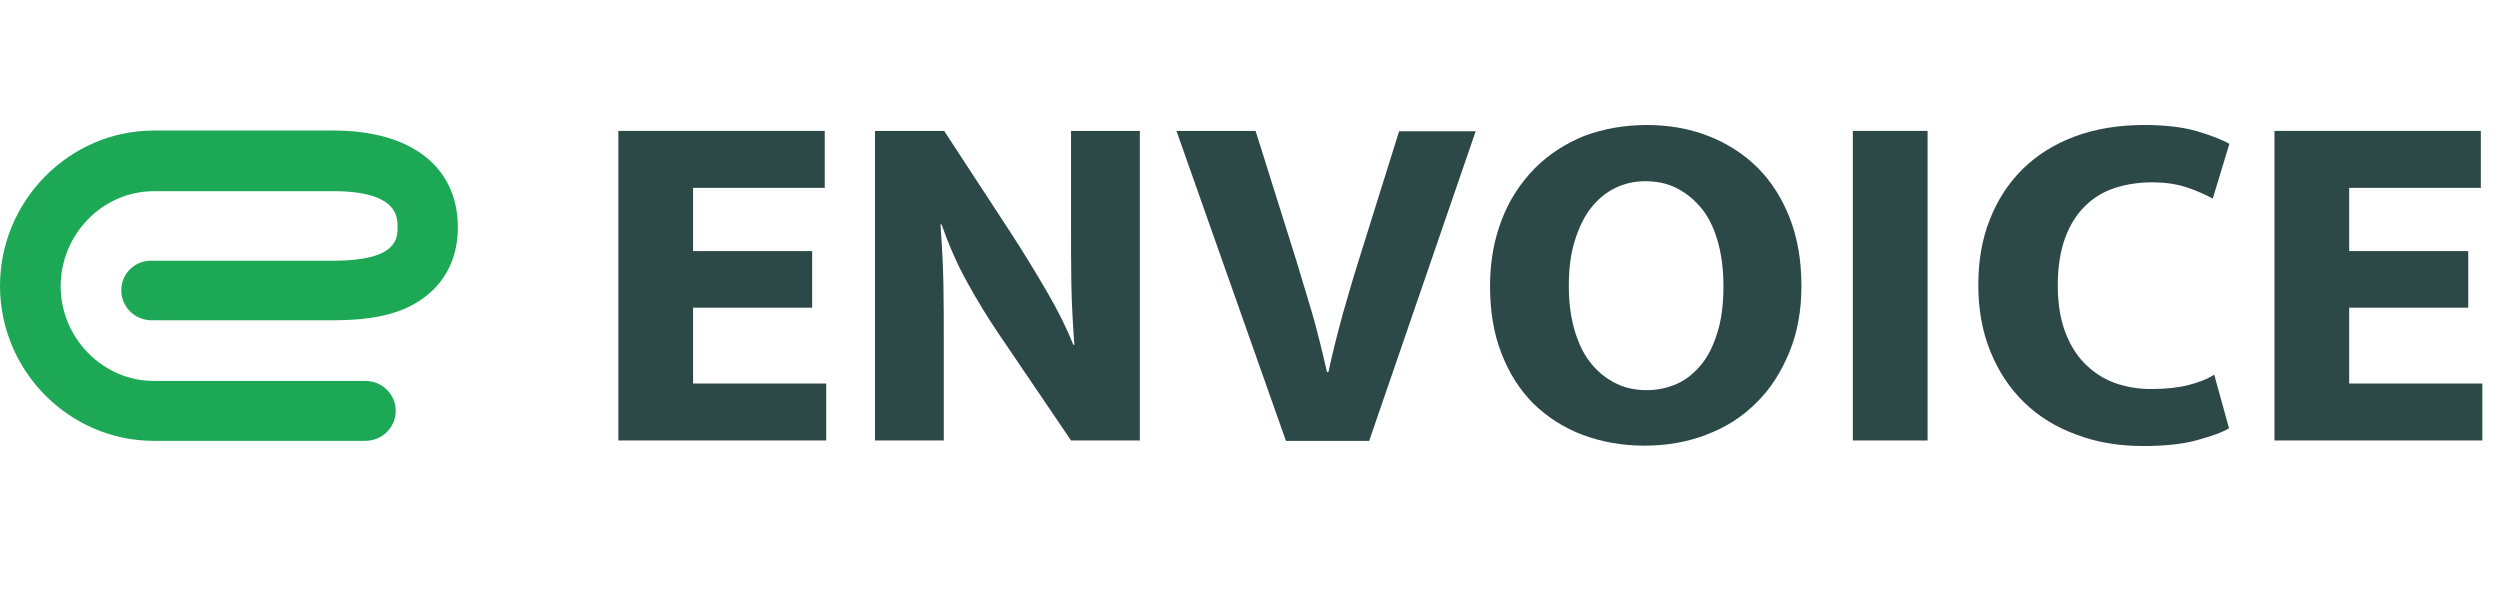
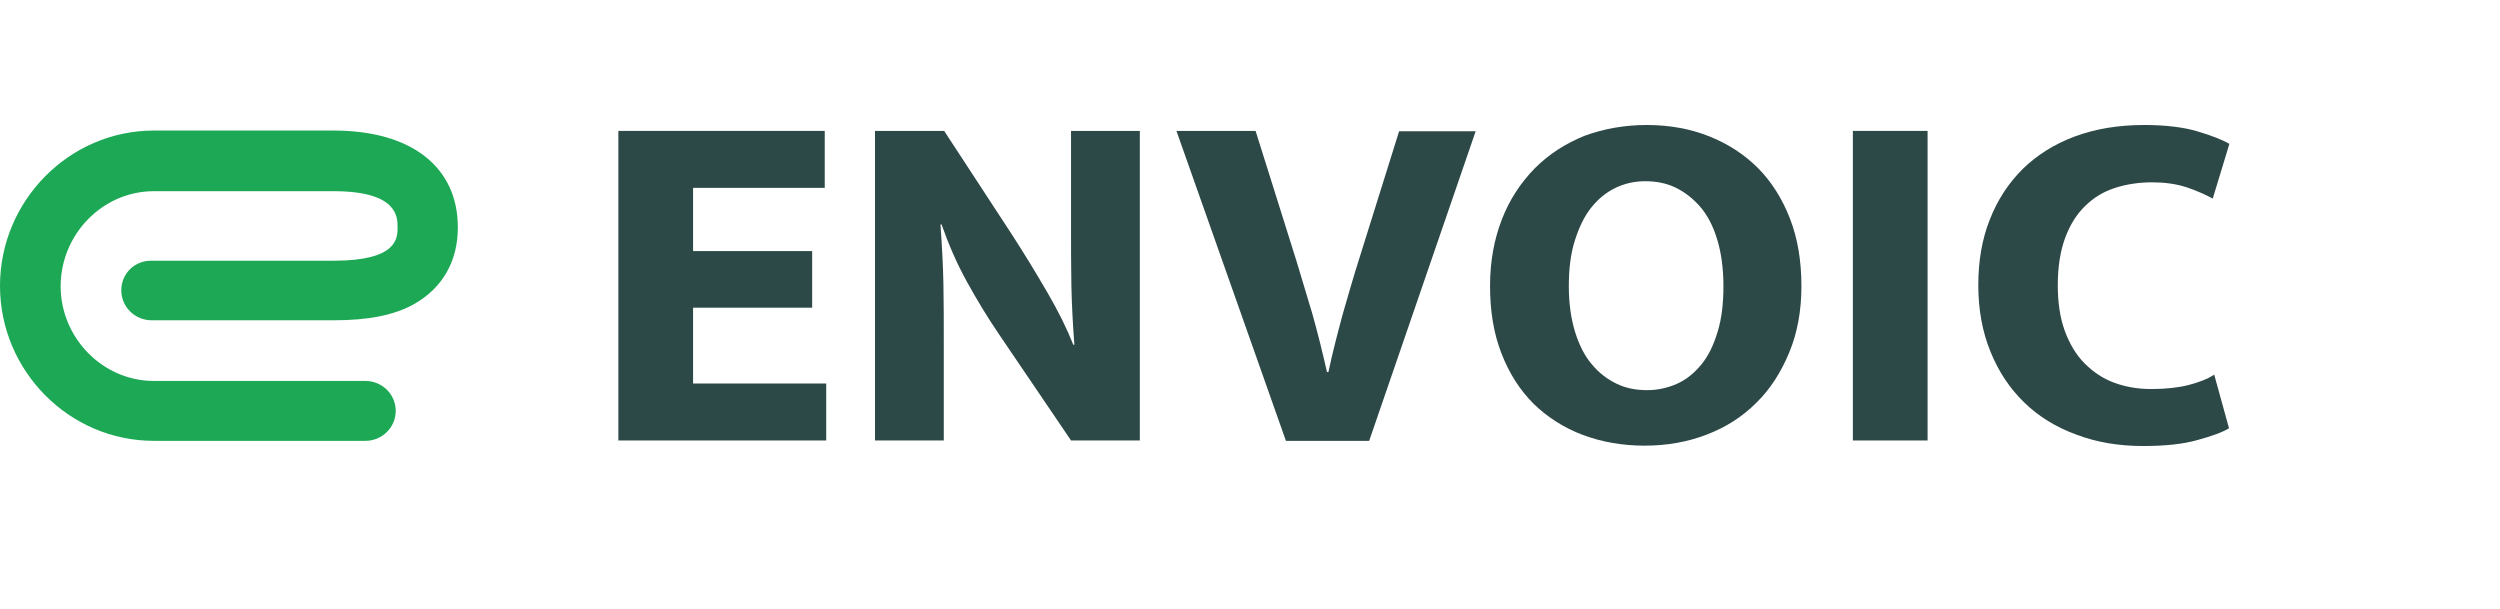
<svg xmlns="http://www.w3.org/2000/svg" id="Layer_1" x="0px" y="0px" width="160px" height="39px" viewBox="0 0 160 39" xml:space="preserve">
  <path id="logoelement_1_" fill="#1CA855" d="M7.763,18.581c0,1.064,0.875,1.917,1.941,1.917h11.645c2.178,0,3.858-0.309,5.161-1.042 c1.797-1.018,2.792-2.722,2.792-4.9c0-3.881-2.983-6.201-7.954-6.201H9.847C4.426,8.355,0,12.853,0,18.295 c0,5.444,4.426,9.919,9.847,9.919h13.538c1.066,0,1.941-0.854,1.941-1.918c0-1.065-0.875-1.916-1.941-1.916H9.847 c-3.291,0-5.965-2.771-5.965-6.06c0-3.314,2.674-6.084,5.965-6.084h11.502c4.096,0,4.096,1.657,4.096,2.296 c0,0.71,0,2.154-4.096,2.154H9.705C8.639,16.663,7.763,17.492,7.763,18.581z" />
  <path fill="#2C4847" d="M39.575,8.378h13.208v3.645h-8.426v4.047h7.621v3.622h-7.621v4.853h8.521v3.645H39.575V8.378z" />
  <path fill="#2C4847" d="M56.025,8.378h4.402l4.332,6.628c0.782,1.207,1.516,2.414,2.248,3.669c0.733,1.253,1.279,2.366,1.681,3.386 h0.071c-0.094-1.256-0.166-2.533-0.19-3.789c-0.023-1.278-0.023-2.533-0.023-3.788V8.378h4.403v19.812h-4.403l-4.592-6.77 c-0.758-1.113-1.443-2.248-2.083-3.409c-0.639-1.159-1.161-2.366-1.61-3.645H60.19c0.094,1.326,0.166,2.58,0.189,3.812 c0.023,1.206,0.023,2.46,0.023,3.716v6.295H56V8.378H56.025z" />
-   <path fill="#2C4847" d="M80.357,8.378l2.604,8.284c0.309,1.018,0.641,2.131,1.018,3.384c0.355,1.255,0.664,2.511,0.947,3.765h0.094 c0.262-1.254,0.592-2.51,0.924-3.738c0.355-1.23,0.688-2.391,1.02-3.432l2.578-8.238h4.9l-6.815,19.812h-5.327L75.293,8.378H80.357z " />
+   <path fill="#2C4847" d="M80.357,8.378l2.604,8.284c0.309,1.018,0.641,2.131,1.018,3.384c0.355,1.255,0.664,2.511,0.947,3.765h0.094 c0.262-1.254,0.592-2.51,0.924-3.738c0.355-1.23,0.688-2.391,1.02-3.432l2.578-8.238h4.9l-6.815,19.812h-5.327L75.293,8.378z " />
  <path fill="#2C4847" d="M105.398,8c1.422,0,2.748,0.236,3.953,0.71c1.207,0.474,2.272,1.16,3.149,2.036 c0.874,0.876,1.56,1.964,2.058,3.243c0.496,1.278,0.733,2.722,0.733,4.333c0,1.562-0.26,2.98-0.78,4.237 c-0.521,1.254-1.207,2.342-2.105,3.217c-0.899,0.901-1.94,1.562-3.172,2.037c-1.23,0.475-2.557,0.709-3.979,0.709 c-1.419,0-2.744-0.234-3.951-0.686s-2.271-1.137-3.147-1.988c-0.878-0.875-1.562-1.94-2.06-3.221 c-0.498-1.277-0.734-2.698-0.734-4.331c0-1.562,0.262-2.982,0.759-4.26c0.496-1.279,1.207-2.343,2.106-3.266 c0.897-0.9,1.963-1.586,3.192-2.083C102.654,8.236,103.98,8,105.398,8z M100.404,18.321c0,1.11,0.144,2.083,0.404,2.935 c0.26,0.827,0.612,1.537,1.088,2.082c0.451,0.545,0.994,0.946,1.586,1.23c0.591,0.283,1.23,0.402,1.94,0.402 c0.663,0,1.302-0.143,1.894-0.402s1.113-0.687,1.562-1.23c0.452-0.545,0.783-1.23,1.043-2.082c0.261-0.829,0.379-1.824,0.379-2.935 c0-1.161-0.143-2.155-0.403-3.007c-0.26-0.851-0.614-1.538-1.086-2.083c-0.476-0.544-0.996-0.946-1.586-1.23 c-0.595-0.284-1.232-0.403-1.942-0.403c-0.663,0-1.302,0.142-1.894,0.426c-0.592,0.284-1.111,0.71-1.562,1.278 c-0.449,0.568-0.781,1.278-1.041,2.106C100.523,16.237,100.404,17.208,100.404,18.321z" />
  <path fill="#2C4847" d="M123.365,8.378v19.812h-4.782V8.378H123.365z" />
  <path fill="#2C4847" d="M137.686,24.898c0.945,0,1.752-0.094,2.393-0.26c0.638-0.164,1.205-0.379,1.63-0.662l0.948,3.433 c-0.426,0.261-1.088,0.497-2.036,0.758c-0.923,0.26-2.082,0.378-3.454,0.378c-1.562,0-2.982-0.236-4.286-0.732 c-1.301-0.475-2.413-1.16-3.337-2.061c-0.923-0.898-1.633-1.965-2.152-3.242c-0.522-1.277-0.781-2.698-0.781-4.26 c0-1.539,0.236-2.936,0.734-4.19c0.496-1.278,1.205-2.343,2.106-3.243c0.923-0.899,2.011-1.586,3.336-2.083 C134.134,8.236,135.602,8,137.234,8c1.371,0,2.509,0.142,3.385,0.402c0.877,0.261,1.564,0.521,2.061,0.805l-1.064,3.503 c-0.475-0.26-1.065-0.521-1.704-0.733c-0.663-0.213-1.397-0.308-2.179-0.308c-0.83,0-1.633,0.119-2.366,0.355 c-0.733,0.237-1.372,0.616-1.917,1.16c-0.545,0.521-0.971,1.207-1.279,2.036c-0.307,0.828-0.473,1.846-0.473,3.03 c0,1.113,0.142,2.083,0.451,2.934c0.307,0.83,0.73,1.539,1.275,2.084s1.184,0.971,1.893,1.23 C136.025,24.757,136.811,24.898,137.686,24.898z" />
-   <path fill="#2C4847" d="M145.566,8.378h13.207v3.645h-8.426v4.047h7.621v3.622h-7.621v4.853h8.521v3.645h-13.302V8.378z" />
</svg>